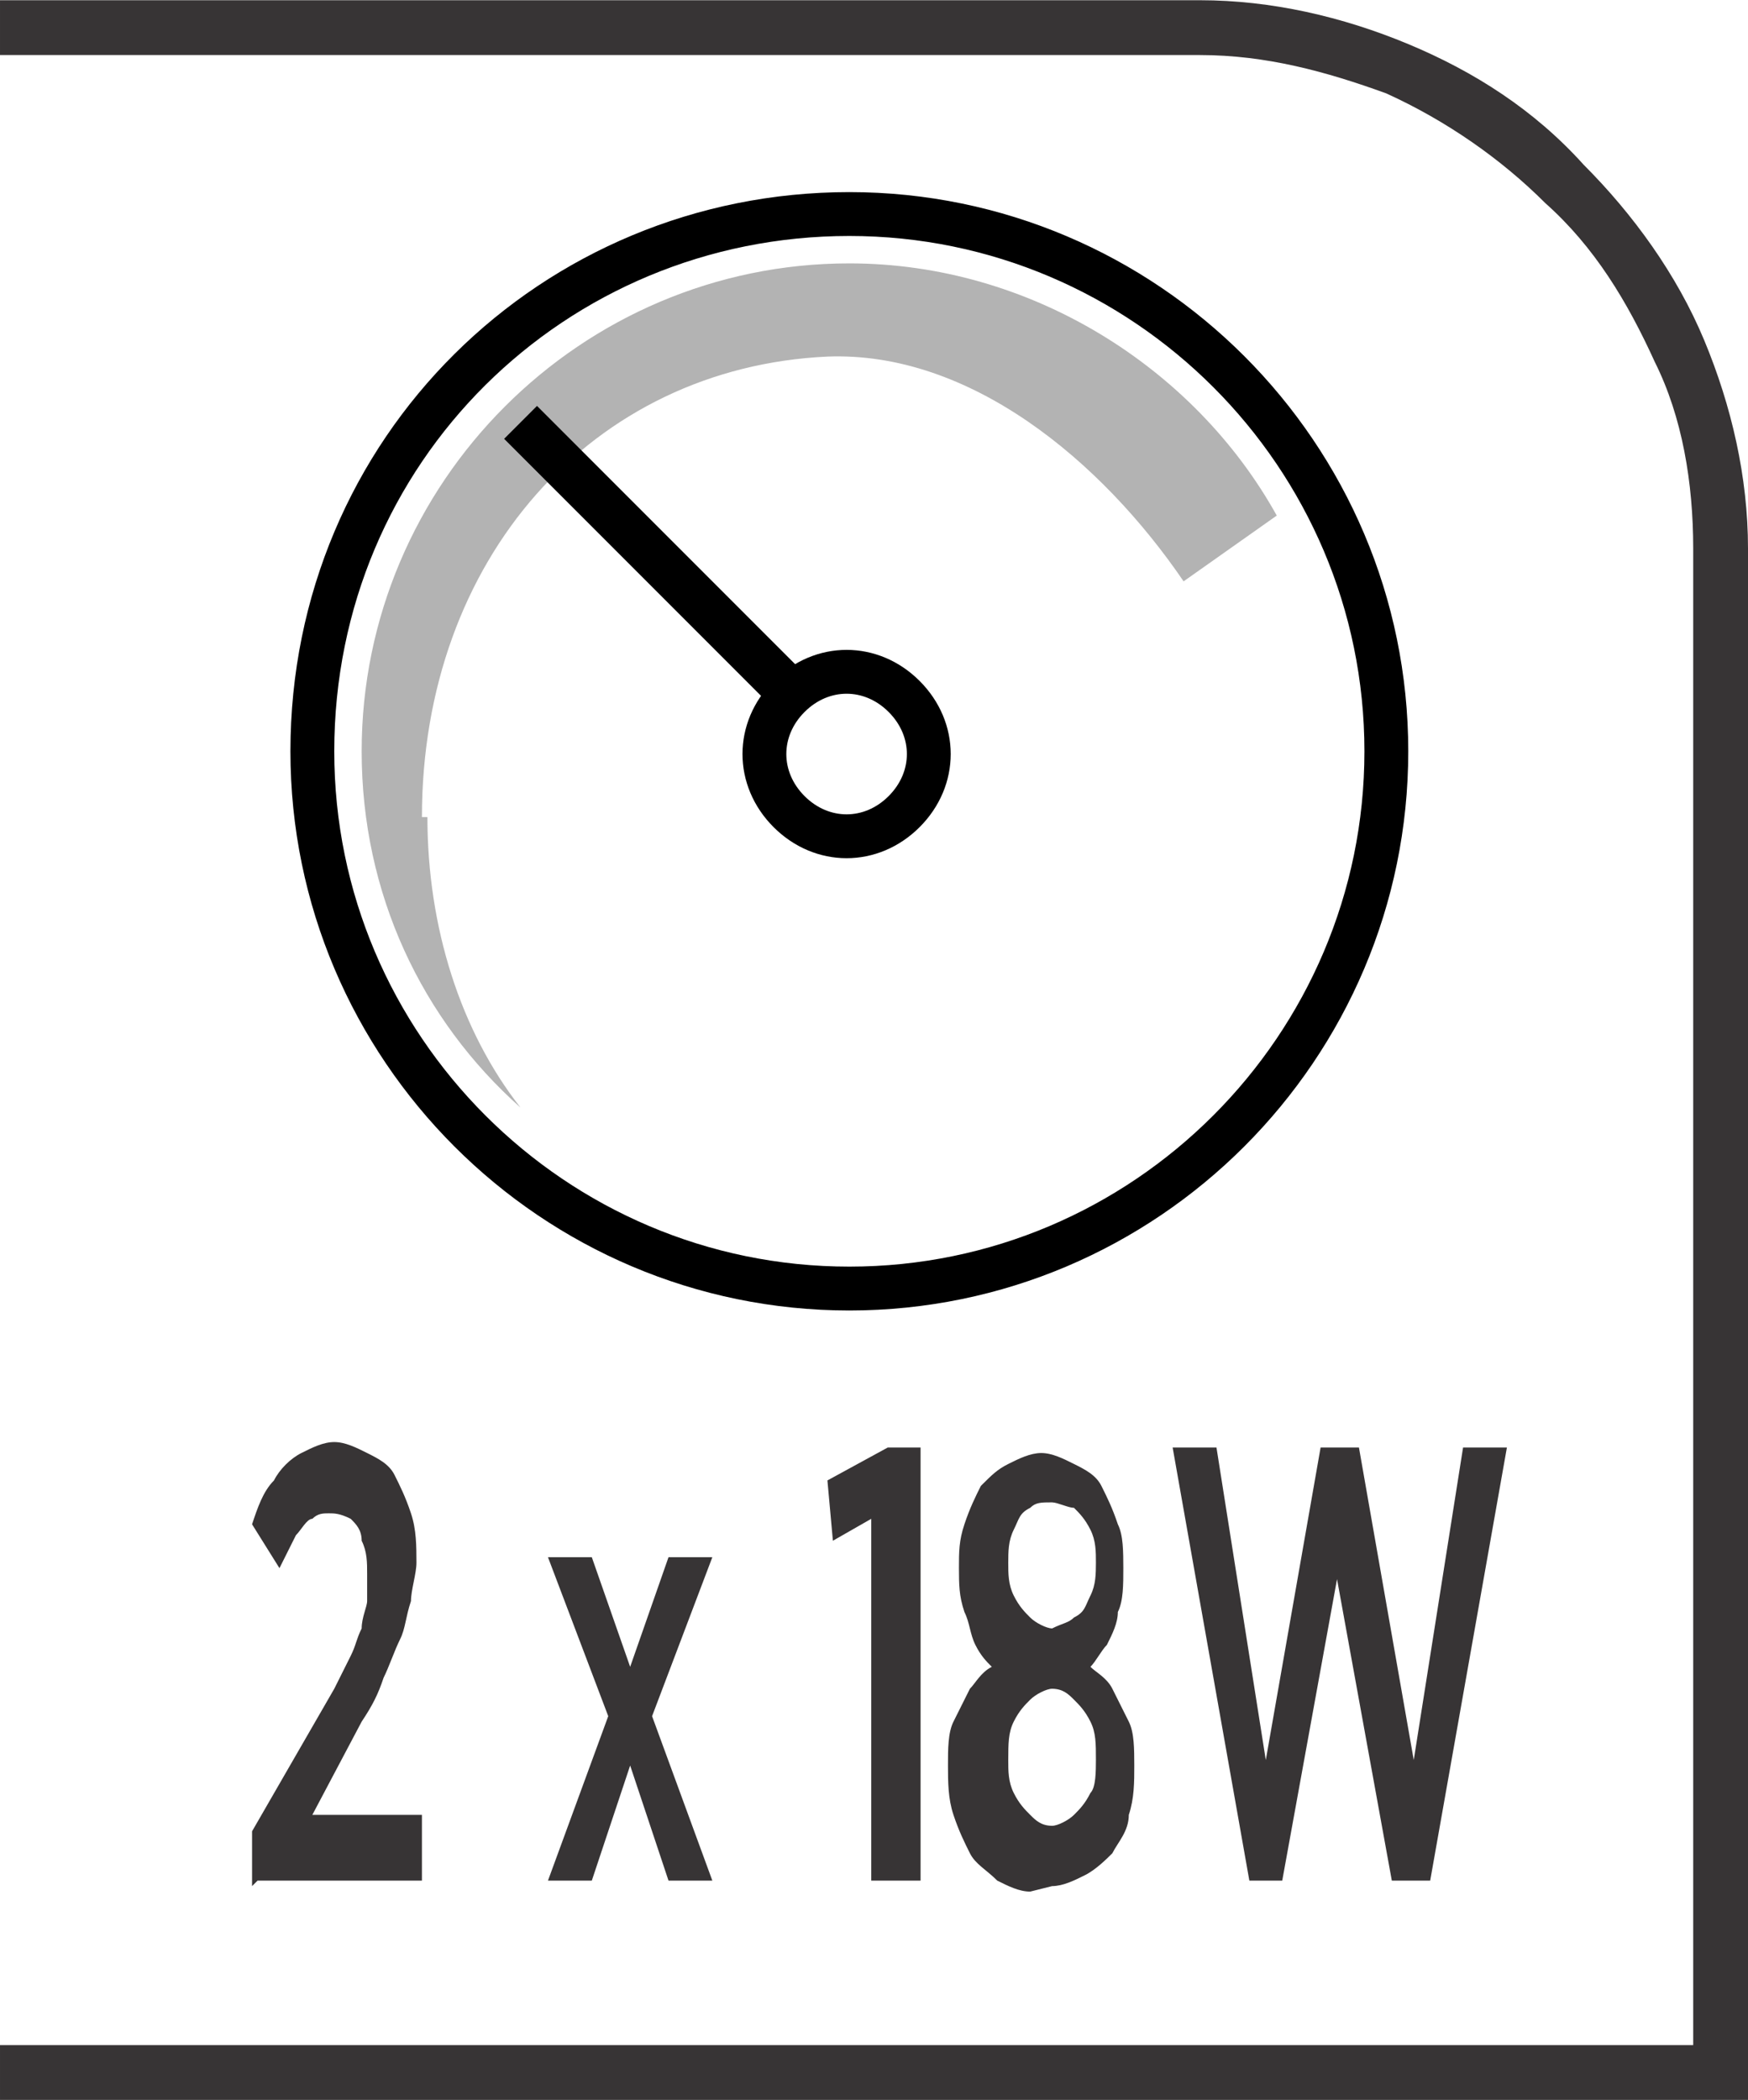
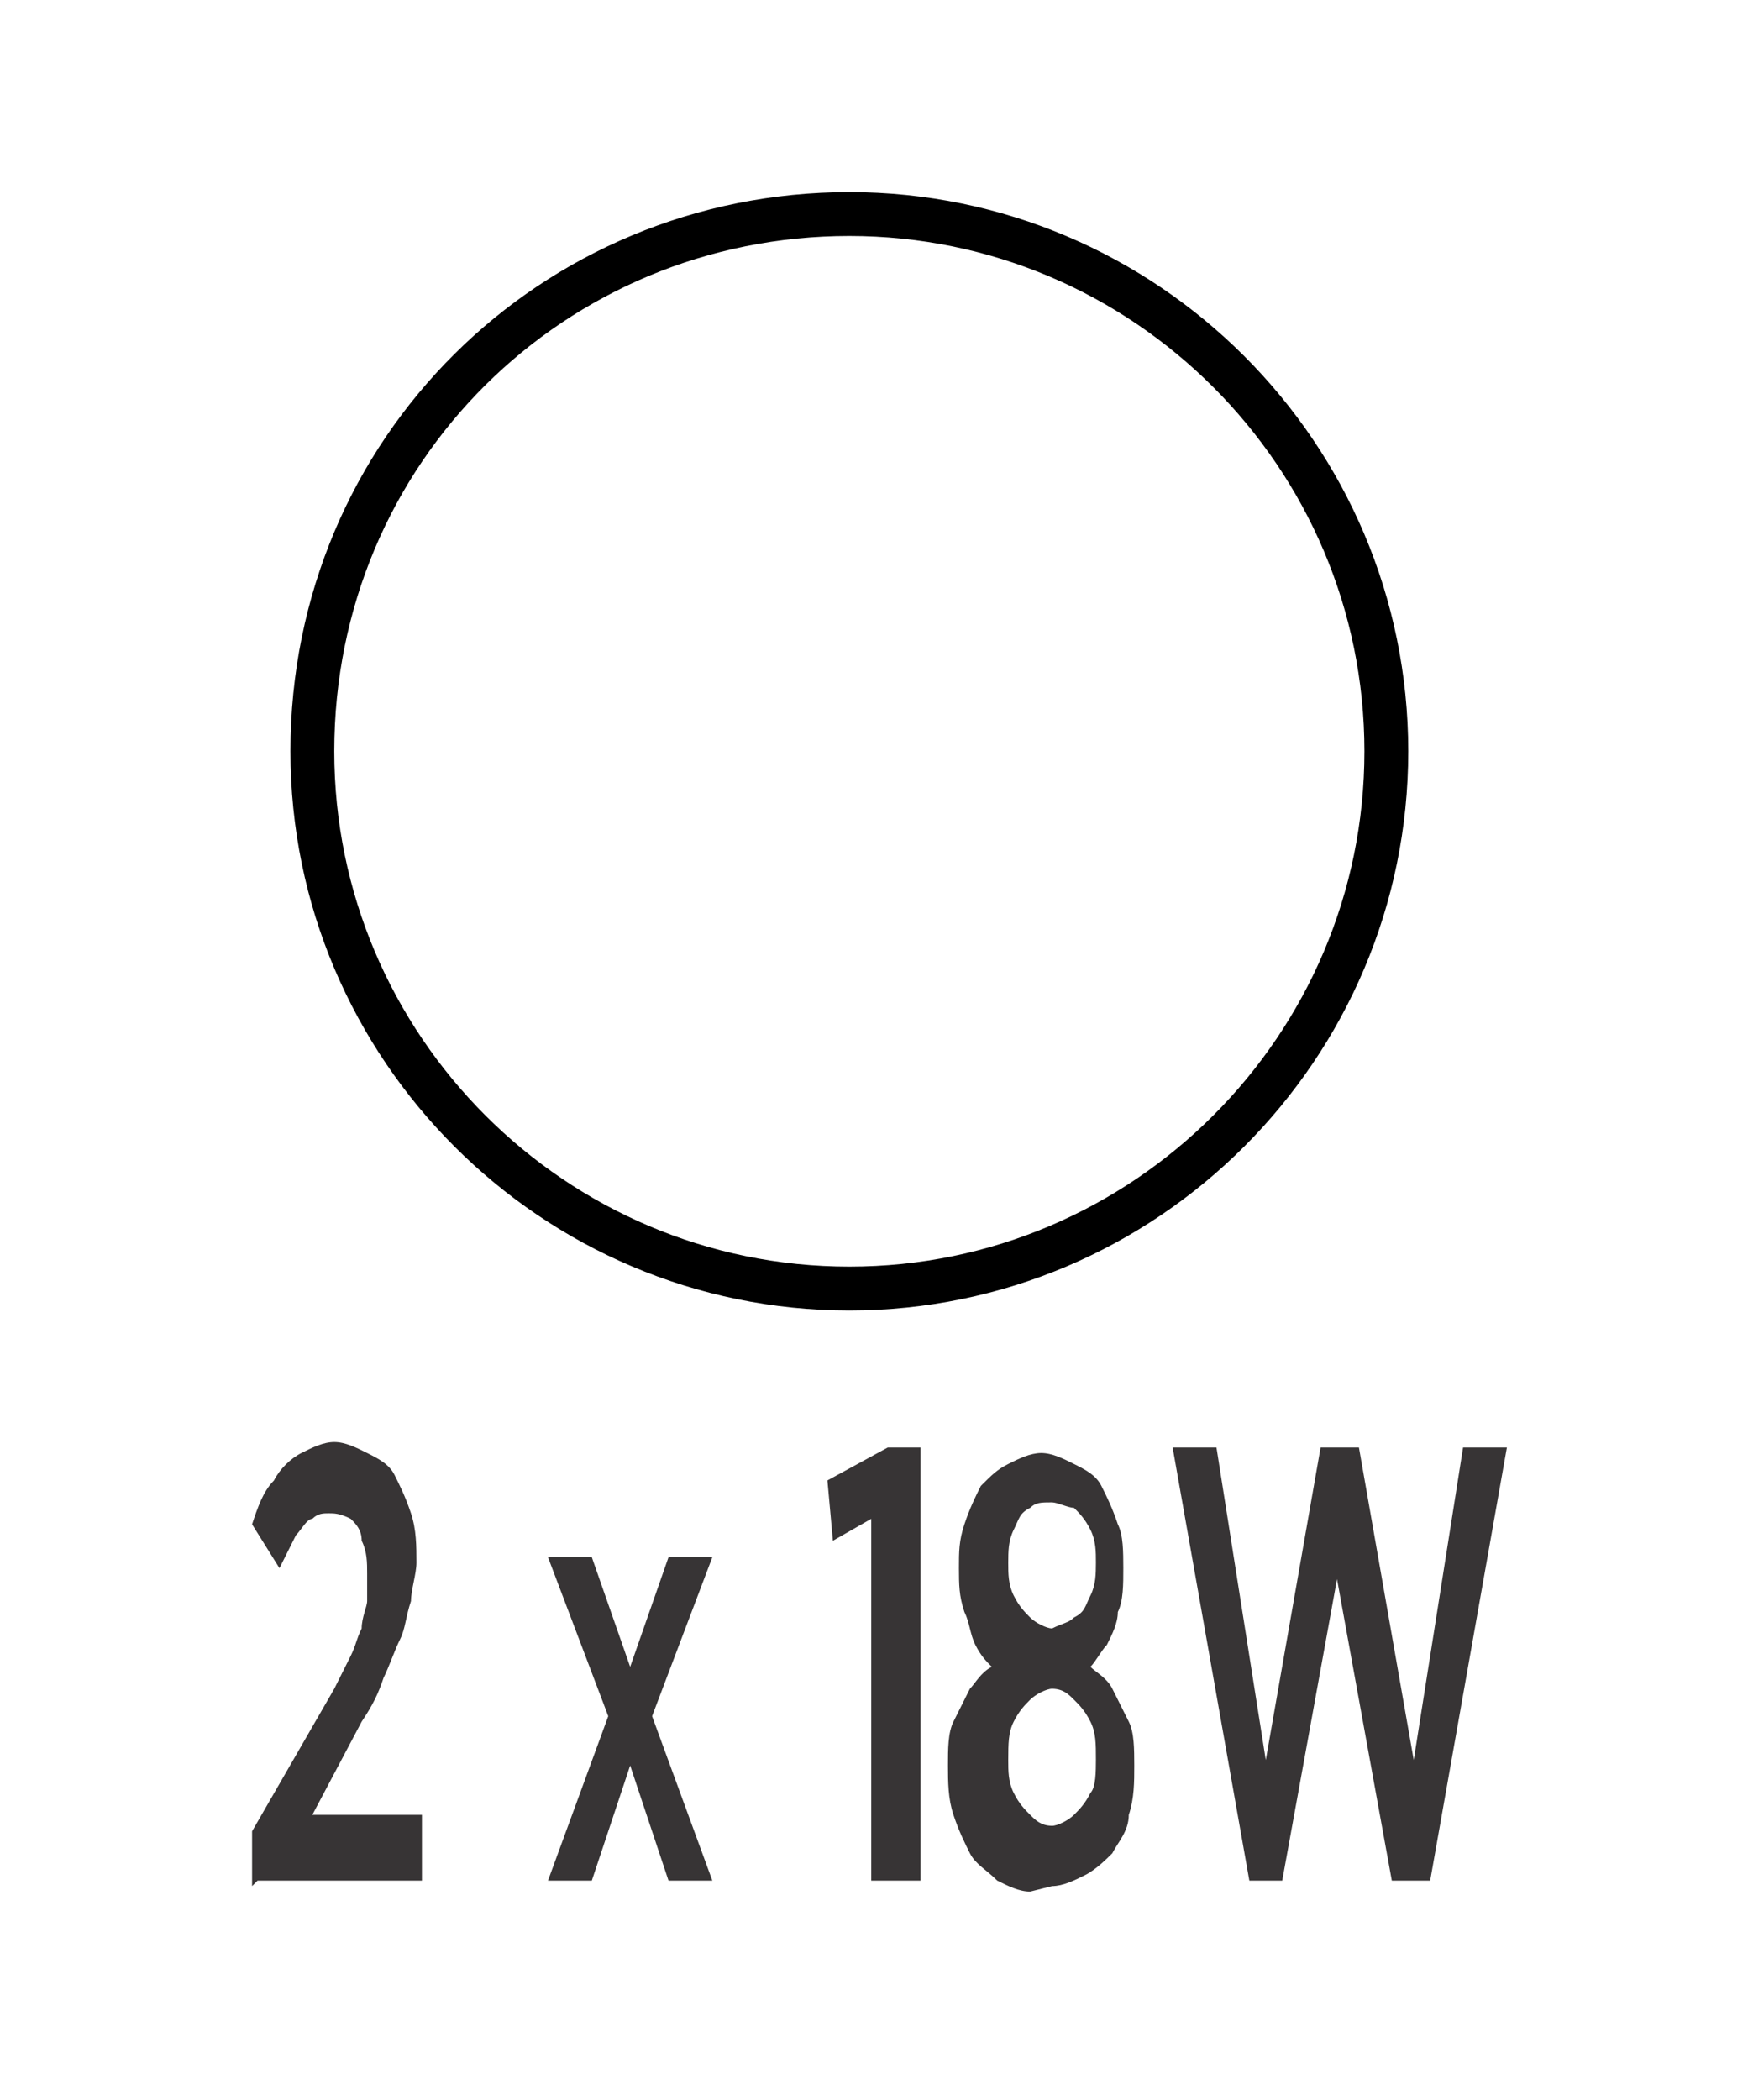
<svg xmlns="http://www.w3.org/2000/svg" xml:space="preserve" width="6.73mm" height="8.082mm" style="shape-rendering:geometricPrecision; text-rendering:geometricPrecision; image-rendering:optimizeQuality; fill-rule:evenodd; clip-rule:evenodd" viewBox="0 0 0.319 0.383">
  <defs>
    <style type="text/css">
   
    .str0 {stroke:black;stroke-width:0.008}
    .fil1 {fill:none;fill-rule:nonzero}
    .fil0 {fill:#373435;fill-rule:nonzero}
    .fil3 {fill:black;fill-rule:nonzero}
    .fil2 {fill:#B3B3B3;fill-rule:nonzero}
   
  </style>
  </defs>
  <g id="Layer_x0020_1">
-     <path class="fil0" d="M0.002 0.373l0.307 0 0 -0.273c0,-0.012 -0.002,-0.024 -0.007,-0.034 -0.005,-0.011 -0.011,-0.021 -0.02,-0.029 -0.008,-0.008 -0.018,-0.015 -0.029,-0.02 -0.011,-0.004 -0.022,-0.007 -0.034,-0.007l-0.219 0 0 -0.01 0.219 0c0.013,0 0.026,0.003 0.038,0.008 0.012,0.005 0.023,0.012 0.032,0.022 0.009,0.009 0.017,0.02 0.022,0.032 0.005,0.012 0.008,0.025 0.008,0.038l0 0.283 -0.319 0 0 -0.01 0.002 0z" />
    <path class="fil1 str0" d="M0.253 0.137c0,0.054 -0.044,0.098 -0.098,0.098 -0.054,0 -0.098,-0.044 -0.098,-0.098 0,-0.055 0.044,-0.098 0.098,-0.098 0.054,0 0.098,0.044 0.098,0.098z" />
-     <path class="fil2" d="M0.077 0.149c0,-0.047 0.031,-0.082 0.074,-0.084 0.026,-0.001 0.05,0.019 0.065,0.041l0.017 -0.012c-0.015,-0.027 -0.045,-0.046 -0.078,-0.046 -0.049,0 -0.089,0.04 -0.089,0.089 0,0.026 0.011,0.049 0.029,0.065 -0.011,-0.014 -0.017,-0.033 -0.017,-0.053z" />
-     <path class="fil1 str0" d="M0.165 0.148c-0.006,0.006 -0.015,0.006 -0.021,0 -0.006,-0.006 -0.006,-0.015 0,-0.021 0.006,-0.006 0.015,-0.006 0.021,0 0.006,0.006 0.006,0.015 0,0.021z" />
-     <path class="fil3" d="M0.092 0.08l0.05 0.05c0.001,-0.001 0.001,-0.002 0.002,-0.003 0.001,-0.001 0.002,-0.002 0.004,-0.003l-0.05 -0.05 -0.006 0.006z" />
-     <path class="fil0" d="M0.047 0.343l0.03 0 0 -0.012 -0.02 0 0.009 -0.017c0.002,-0.003 0.003,-0.005 0.004,-0.008 0.001,-0.002 0.002,-0.005 0.003,-0.007 0.001,-0.002 0.001,-0.004 0.002,-0.007 0,-0.002 0.001,-0.005 0.001,-0.007l0 -0c-9.47584e-006,-0.003 -0,-0.006 -0.001,-0.009 -0.001,-0.003 -0.002,-0.005 -0.003,-0.007 -0.001,-0.002 -0.003,-0.003 -0.005,-0.004 -0.002,-0.001 -0.004,-0.002 -0.006,-0.002 -0.002,0 -0.004,0.001 -0.006,0.002 -0.002,0.001 -0.004,0.003 -0.005,0.005 -0.002,0.002 -0.003,0.005 -0.004,0.008l0.005 0.008c0.001,-0.002 0.002,-0.004 0.003,-0.006 0.001,-0.001 0.002,-0.003 0.003,-0.003 0.001,-0.001 0.002,-0.001 0.003,-0.001 0.001,0 0.002,0 0.004,0.001 0.001,0.001 0.002,0.002 0.002,0.004 0.001,0.002 0.001,0.004 0.001,0.006 0,0.002 -0,0.003 -0,0.005 -0,0.001 -0.001,0.003 -0.001,0.005 -0.001,0.002 -0.001,0.003 -0.002,0.005 -0.001,0.002 -0.002,0.004 -0.003,0.006l-0.015 0.026 0 0.01zm0.061 -0.059l-0.008 0 0.011 0.029 -0.011 0.03 0.008 0 0.007 -0.021 0.007 0.021 0.008 0 -0.011 -0.03 0.011 -0.029 -0.008 0 -0.007 0.02 -0.007 -0.02zm0.052 0.059l0.008 0 0 -0.079 -0.006 0 -0.011 0.006 0.001 0.011 0.007 -0.004 0 0.066zm0.032 0.001c0.002,-1.89517e-005 0.004,-0.001 0.006,-0.002 0.002,-0.001 0.004,-0.003 0.005,-0.004 0.001,-0.002 0.003,-0.004 0.003,-0.007 0.001,-0.003 0.001,-0.006 0.001,-0.009l0 -0c-9.47584e-006,-0.003 -0,-0.006 -0.001,-0.008 -0.001,-0.002 -0.002,-0.004 -0.003,-0.006 -0.001,-0.002 -0.003,-0.003 -0.004,-0.004 0.001,-0.001 0.002,-0.003 0.003,-0.004 0.001,-0.002 0.002,-0.004 0.002,-0.006 0.001,-0.002 0.001,-0.005 0.001,-0.008l0 -0c-9.47584e-006,-0.003 -0,-0.006 -0.001,-0.008 -0.001,-0.003 -0.002,-0.005 -0.003,-0.007 -0.001,-0.002 -0.003,-0.003 -0.005,-0.004 -0.002,-0.001 -0.004,-0.002 -0.006,-0.002 -0.002,1.89517e-005 -0.004,0.001 -0.006,0.002 -0.002,0.001 -0.003,0.002 -0.005,0.004 -0.001,0.002 -0.002,0.004 -0.003,0.007 -0.001,0.003 -0.001,0.005 -0.001,0.008l0 0c1.42138e-005,0.003 0,0.005 0.001,0.008 0.001,0.002 0.001,0.004 0.002,0.006 0.001,0.002 0.002,0.003 0.003,0.004 -0.002,0.001 -0.003,0.003 -0.004,0.004 -0.001,0.002 -0.002,0.004 -0.003,0.006 -0.001,0.002 -0.001,0.005 -0.001,0.008l0 0c9.47584e-006,0.003 0,0.006 0.001,0.009 0.001,0.003 0.002,0.005 0.003,0.007 0.001,0.002 0.003,0.003 0.005,0.005 0.002,0.001 0.004,0.002 0.006,0.002zm0 -0.047c-0.001,-1.89517e-005 -0.003,-0.001 -0.004,-0.002 -0.001,-0.001 -0.002,-0.002 -0.003,-0.004 -0.001,-0.002 -0.001,-0.004 -0.001,-0.006l0 -0c9.47584e-006,-0.002 0,-0.004 0.001,-0.006 0.001,-0.002 0.001,-0.003 0.003,-0.004 0.001,-0.001 0.002,-0.001 0.004,-0.001 0.001,1.89517e-005 0.003,0.001 0.004,0.001 0.001,0.001 0.002,0.002 0.003,0.004 0.001,0.002 0.001,0.004 0.001,0.006l0 0c-1.42138e-005,0.002 -0,0.004 -0.001,0.006 -0.001,0.002 -0.001,0.003 -0.003,0.004 -0.001,0.001 -0.002,0.001 -0.004,0.002zm0 0.036c-0.002,-1.89517e-005 -0.003,-0.001 -0.004,-0.002 -0.001,-0.001 -0.002,-0.002 -0.003,-0.004 -0.001,-0.002 -0.001,-0.004 -0.001,-0.006l0 -0c1.42138e-005,-0.003 0,-0.005 0.001,-0.007 0.001,-0.002 0.002,-0.003 0.003,-0.004 0.001,-0.001 0.003,-0.002 0.004,-0.002 0.002,1.42138e-005 0.003,0.001 0.004,0.002 0.001,0.001 0.002,0.002 0.003,0.004 0.001,0.002 0.001,0.004 0.001,0.007l0 0c-9.47584e-006,0.002 -0,0.005 -0.001,0.006 -0.001,0.002 -0.002,0.003 -0.003,0.004 -0.001,0.001 -0.003,0.002 -0.004,0.002zm0.035 0.01l0.007 0 0.01 -0.055 0.01 0.055 0.007 0 0.014 -0.079 -0.008 0 -0.009 0.057 -0.01 -0.057 -0.007 0 -0.01 0.057 -0.009 -0.057 -0.008 0 0.014 0.079z" />
+     <path class="fil0" d="M0.047 0.343l0.03 0 0 -0.012 -0.02 0 0.009 -0.017c0.002,-0.003 0.003,-0.005 0.004,-0.008 0.001,-0.002 0.002,-0.005 0.003,-0.007 0.001,-0.002 0.001,-0.004 0.002,-0.007 0,-0.002 0.001,-0.005 0.001,-0.007l0 -0c-9.47584e-006,-0.003 -0,-0.006 -0.001,-0.009 -0.001,-0.003 -0.002,-0.005 -0.003,-0.007 -0.001,-0.002 -0.003,-0.003 -0.005,-0.004 -0.002,-0.001 -0.004,-0.002 -0.006,-0.002 -0.002,0 -0.004,0.001 -0.006,0.002 -0.002,0.001 -0.004,0.003 -0.005,0.005 -0.002,0.002 -0.003,0.005 -0.004,0.008l0.005 0.008c0.001,-0.002 0.002,-0.004 0.003,-0.006 0.001,-0.001 0.002,-0.003 0.003,-0.003 0.001,-0.001 0.002,-0.001 0.003,-0.001 0.001,0 0.002,0 0.004,0.001 0.001,0.001 0.002,0.002 0.002,0.004 0.001,0.002 0.001,0.004 0.001,0.006 0,0.002 -0,0.003 -0,0.005 -0,0.001 -0.001,0.003 -0.001,0.005 -0.001,0.002 -0.001,0.003 -0.002,0.005 -0.001,0.002 -0.002,0.004 -0.003,0.006l-0.015 0.026 0 0.01zm0.061 -0.059l-0.008 0 0.011 0.029 -0.011 0.03 0.008 0 0.007 -0.021 0.007 0.021 0.008 0 -0.011 -0.03 0.011 -0.029 -0.008 0 -0.007 0.02 -0.007 -0.02m0.052 0.059l0.008 0 0 -0.079 -0.006 0 -0.011 0.006 0.001 0.011 0.007 -0.004 0 0.066zm0.032 0.001c0.002,-1.89517e-005 0.004,-0.001 0.006,-0.002 0.002,-0.001 0.004,-0.003 0.005,-0.004 0.001,-0.002 0.003,-0.004 0.003,-0.007 0.001,-0.003 0.001,-0.006 0.001,-0.009l0 -0c-9.47584e-006,-0.003 -0,-0.006 -0.001,-0.008 -0.001,-0.002 -0.002,-0.004 -0.003,-0.006 -0.001,-0.002 -0.003,-0.003 -0.004,-0.004 0.001,-0.001 0.002,-0.003 0.003,-0.004 0.001,-0.002 0.002,-0.004 0.002,-0.006 0.001,-0.002 0.001,-0.005 0.001,-0.008l0 -0c-9.47584e-006,-0.003 -0,-0.006 -0.001,-0.008 -0.001,-0.003 -0.002,-0.005 -0.003,-0.007 -0.001,-0.002 -0.003,-0.003 -0.005,-0.004 -0.002,-0.001 -0.004,-0.002 -0.006,-0.002 -0.002,1.89517e-005 -0.004,0.001 -0.006,0.002 -0.002,0.001 -0.003,0.002 -0.005,0.004 -0.001,0.002 -0.002,0.004 -0.003,0.007 -0.001,0.003 -0.001,0.005 -0.001,0.008l0 0c1.42138e-005,0.003 0,0.005 0.001,0.008 0.001,0.002 0.001,0.004 0.002,0.006 0.001,0.002 0.002,0.003 0.003,0.004 -0.002,0.001 -0.003,0.003 -0.004,0.004 -0.001,0.002 -0.002,0.004 -0.003,0.006 -0.001,0.002 -0.001,0.005 -0.001,0.008l0 0c9.47584e-006,0.003 0,0.006 0.001,0.009 0.001,0.003 0.002,0.005 0.003,0.007 0.001,0.002 0.003,0.003 0.005,0.005 0.002,0.001 0.004,0.002 0.006,0.002zm0 -0.047c-0.001,-1.89517e-005 -0.003,-0.001 -0.004,-0.002 -0.001,-0.001 -0.002,-0.002 -0.003,-0.004 -0.001,-0.002 -0.001,-0.004 -0.001,-0.006l0 -0c9.47584e-006,-0.002 0,-0.004 0.001,-0.006 0.001,-0.002 0.001,-0.003 0.003,-0.004 0.001,-0.001 0.002,-0.001 0.004,-0.001 0.001,1.89517e-005 0.003,0.001 0.004,0.001 0.001,0.001 0.002,0.002 0.003,0.004 0.001,0.002 0.001,0.004 0.001,0.006l0 0c-1.42138e-005,0.002 -0,0.004 -0.001,0.006 -0.001,0.002 -0.001,0.003 -0.003,0.004 -0.001,0.001 -0.002,0.001 -0.004,0.002zm0 0.036c-0.002,-1.89517e-005 -0.003,-0.001 -0.004,-0.002 -0.001,-0.001 -0.002,-0.002 -0.003,-0.004 -0.001,-0.002 -0.001,-0.004 -0.001,-0.006l0 -0c1.42138e-005,-0.003 0,-0.005 0.001,-0.007 0.001,-0.002 0.002,-0.003 0.003,-0.004 0.001,-0.001 0.003,-0.002 0.004,-0.002 0.002,1.42138e-005 0.003,0.001 0.004,0.002 0.001,0.001 0.002,0.002 0.003,0.004 0.001,0.002 0.001,0.004 0.001,0.007l0 0c-9.47584e-006,0.002 -0,0.005 -0.001,0.006 -0.001,0.002 -0.002,0.003 -0.003,0.004 -0.001,0.001 -0.003,0.002 -0.004,0.002zm0.035 0.01l0.007 0 0.01 -0.055 0.01 0.055 0.007 0 0.014 -0.079 -0.008 0 -0.009 0.057 -0.01 -0.057 -0.007 0 -0.01 0.057 -0.009 -0.057 -0.008 0 0.014 0.079z" />
  </g>
</svg>